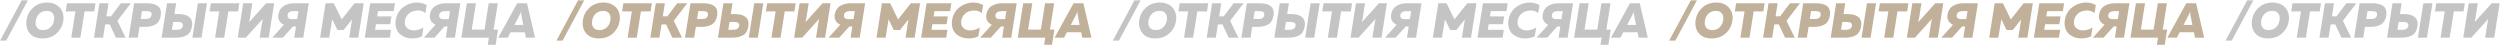
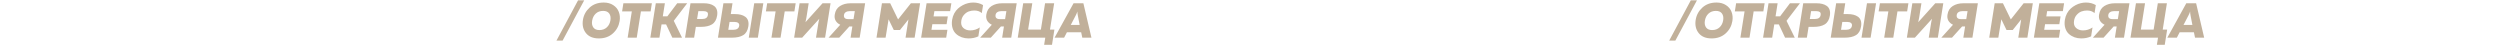
<svg xmlns="http://www.w3.org/2000/svg" width="3052" height="55" viewBox="0 0 3052 55" fill="none">
-   <path d="M7.58 49.6H0.08L26.48 0.4H33.98L7.58 49.6ZM77.231 25.66C76.271 31.66 73.531 36.7 69.011 40.78C64.491 44.86 58.771 46.9 51.851 46.9C44.811 46.9 39.551 44.72 36.071 40.36C32.631 36 31.411 30.66 32.411 24.34C33.371 18.34 36.111 13.3 40.631 9.22C45.151 5.14 50.871 3.1 57.791 3.1C62.351 3.1 66.231 4.16 69.431 6.28C72.671 8.36 74.931 11.1 76.211 14.5C77.531 17.9 77.871 21.62 77.231 25.66ZM43.631 25.36C43.111 28.68 43.611 31.4 45.131 33.52C46.651 35.64 49.111 36.7 52.511 36.7C56.191 36.7 59.211 35.6 61.571 33.4C63.971 31.2 65.451 28.28 66.011 24.64C66.531 21.32 66.031 18.6 64.511 16.48C62.991 14.36 60.531 13.3 57.131 13.3C53.451 13.3 50.431 14.4 48.071 16.6C45.711 18.8 44.231 21.72 43.631 25.36ZM81.796 4H116.596L115.036 13.9H103.216L98.116 46H87.016L92.116 13.9H80.236L81.796 4ZM147.524 4H159.704L143.324 25.42L153.404 46H141.584L133.964 29.8H128.384L125.804 46H114.704L121.364 4H132.464L129.944 19.9H135.524L147.524 4ZM163.727 4H180.107C182.667 4 184.967 4.26 187.007 4.78C189.087 5.3 190.907 6.12 192.467 7.24C194.067 8.36 195.207 9.92 195.887 11.92C196.567 13.92 196.687 16.3 196.247 19.06C195.447 24.1 193.367 27.66 190.007 29.74C186.687 31.78 182.147 32.8 176.387 32.8H170.267L168.167 46H157.067L163.727 4ZM184.967 18.34C185.247 16.5 184.887 15.26 183.887 14.62C182.887 13.94 181.467 13.6 179.627 13.6H173.327L171.767 23.2H177.947C182.147 23.2 184.487 21.58 184.967 18.34ZM214.123 46H197.263L203.923 4H215.023L212.923 17.2H218.203C220.763 17.2 223.063 17.46 225.103 17.98C227.183 18.5 229.003 19.32 230.563 20.44C232.163 21.56 233.303 23.12 233.983 25.12C234.663 27.12 234.783 29.5 234.343 32.26C233.543 37.34 231.443 40.9 228.043 42.94C224.683 44.98 220.043 46 214.123 46ZM211.423 26.8L209.863 36.4H215.683C220.163 36.4 222.663 34.78 223.183 31.54C223.423 29.94 223.023 28.76 221.983 28C220.983 27.2 219.563 26.8 217.723 26.8H211.423ZM245.983 46H234.883L241.543 4H252.643L245.983 46ZM257.343 4H292.143L290.583 13.9H278.763L273.663 46H262.563L267.663 13.9H255.783L257.343 4ZM334.711 4L328.051 46H316.951L319.711 28.9C319.991 26.9 320.411 24.9 320.971 22.9L300.031 46H290.251L296.911 4H308.011L305.311 21.1C305.031 23.06 304.631 25.06 304.111 27.1L324.931 4H334.711ZM345.314 46H332.294L346.574 30.22C344.054 29.02 342.174 27.36 340.934 25.24C339.734 23.12 339.374 20.64 339.854 17.8C340.574 13.08 342.714 9.6 346.274 7.36C349.874 5.12 354.114 4 358.994 4H376.934L370.274 46H359.174L361.334 32.32H357.674L345.314 46ZM351.134 18.16C350.854 19.84 351.154 21.12 352.034 22C352.914 22.88 354.254 23.32 356.054 23.32H362.774L364.334 13.6H358.094C356.174 13.6 354.594 14 353.354 14.8C352.114 15.56 351.374 16.68 351.134 18.16ZM432.798 4H444.018L437.358 46H426.258L429.798 23.74L419.478 36.64H411.918L405.558 23.56L401.898 46H390.798L397.458 4H407.538L417.138 23.68L432.798 4ZM451.95 4H482.19L480.69 13.6H461.49L460.47 20.02H477.87L476.37 29.56H458.97L457.89 36.4H477.39L475.89 46H445.29L451.95 4ZM483.114 24.34C483.554 21.46 484.414 18.82 485.694 16.42C487.014 14.02 488.554 12.02 490.314 10.42C492.074 8.82 494.014 7.46 496.134 6.34C498.294 5.18 500.434 4.36 502.554 3.88C504.674 3.36 506.754 3.1 508.794 3.1C513.434 3.1 517.474 4.14 520.914 6.22L519.354 16C517.034 13.88 513.974 12.82 510.174 12.82C507.854 12.82 505.634 13.2 503.514 13.96C501.434 14.68 499.494 16.04 497.694 18.04C495.894 20 494.774 22.44 494.334 25.36C493.734 29.08 494.534 31.98 496.734 34.06C498.974 36.1 501.814 37.12 505.254 37.12C509.494 37.12 513.374 35.92 516.894 33.52L515.154 44.38C511.634 46.06 507.614 46.9 503.094 46.9C500.214 46.9 497.474 46.44 494.874 45.52C492.314 44.56 490.034 43.2 488.034 41.44C486.034 39.64 484.574 37.26 483.654 34.3C482.734 31.34 482.554 28.02 483.114 24.34ZM530.353 46H517.333L531.613 30.22C529.093 29.02 527.213 27.36 525.973 25.24C524.773 23.12 524.413 20.64 524.893 17.8C525.613 13.08 527.753 9.6 531.313 7.36C534.913 5.12 539.153 4 544.033 4H561.973L555.313 46H544.213L546.373 32.32H542.713L530.353 46ZM536.173 18.16C535.893 19.84 536.193 21.12 537.073 22C537.953 22.88 539.293 23.32 541.093 23.32H547.813L549.373 13.6H543.133C541.213 13.6 539.633 14 538.393 14.8C537.153 15.56 536.413 16.68 536.173 18.16ZM605.059 54.7H595.459L596.839 46H563.239L569.899 4H580.999L575.899 36.1H591.499L596.599 4H607.699L602.599 36.1H607.999L605.059 54.7ZM653.206 46H642.046L640.666 39.4H623.266L619.846 46H608.206L631.366 4H643.366L653.206 46ZM634.186 18.52L628.006 30.4H638.806L636.526 18.64C636.246 17.36 636.086 15.82 636.046 14.02C635.406 15.9 634.786 17.4 634.186 18.52ZM1366.02 49.6H1358.52L1384.92 0.4H1392.42L1366.02 49.6ZM1435.67 25.66C1434.71 31.66 1431.97 36.7 1427.45 40.78C1422.93 44.86 1417.21 46.9 1410.29 46.9C1403.25 46.9 1397.99 44.72 1394.51 40.36C1391.07 36 1389.85 30.66 1390.85 24.34C1391.81 18.34 1394.55 13.3 1399.07 9.22C1403.59 5.14 1409.31 3.1 1416.23 3.1C1420.79 3.1 1424.67 4.16 1427.87 6.28C1431.11 8.36 1433.37 11.1 1434.65 14.5C1435.97 17.9 1436.31 21.62 1435.67 25.66ZM1402.07 25.36C1401.55 28.68 1402.05 31.4 1403.57 33.52C1405.09 35.64 1407.55 36.7 1410.95 36.7C1414.63 36.7 1417.65 35.6 1420.01 33.4C1422.41 31.2 1423.89 28.28 1424.45 24.64C1424.97 21.32 1424.47 18.6 1422.95 16.48C1421.43 14.36 1418.97 13.3 1415.57 13.3C1411.89 13.3 1408.87 14.4 1406.51 16.6C1404.15 18.8 1402.67 21.72 1402.07 25.36ZM1440.23 4H1475.03L1473.47 13.9H1461.65L1456.55 46H1445.45L1450.55 13.9H1438.67L1440.23 4ZM1505.96 4H1518.14L1501.76 25.42L1511.84 46H1500.02L1492.4 29.8H1486.82L1484.24 46H1473.14L1479.8 4H1490.9L1488.38 19.9H1493.96L1505.96 4ZM1522.16 4H1538.54C1541.1 4 1543.4 4.26 1545.44 4.78C1547.52 5.3 1549.34 6.12 1550.9 7.24C1552.5 8.36 1553.64 9.92 1554.32 11.92C1555 13.92 1555.12 16.3 1554.68 19.06C1553.88 24.1 1551.8 27.66 1548.44 29.74C1545.12 31.78 1540.58 32.8 1534.82 32.8H1528.7L1526.6 46H1515.5L1522.16 4ZM1543.4 18.34C1543.68 16.5 1543.32 15.26 1542.32 14.62C1541.32 13.94 1539.9 13.6 1538.06 13.6H1531.76L1530.2 23.2H1536.38C1540.58 23.2 1542.92 21.58 1543.4 18.34ZM1572.56 46H1555.7L1562.36 4H1573.46L1571.36 17.2H1576.64C1579.2 17.2 1581.5 17.46 1583.54 17.98C1585.62 18.5 1587.44 19.32 1589 20.44C1590.6 21.56 1591.74 23.12 1592.42 25.12C1593.1 27.12 1593.22 29.5 1592.78 32.26C1591.98 37.34 1589.88 40.9 1586.48 42.94C1583.12 44.98 1578.48 46 1572.56 46ZM1569.86 26.8L1568.3 36.4H1574.12C1578.6 36.4 1581.1 34.78 1581.62 31.54C1581.86 29.94 1581.46 28.76 1580.42 28C1579.42 27.2 1578 26.8 1576.16 26.8H1569.86ZM1604.42 46H1593.32L1599.98 4H1611.08L1604.42 46ZM1615.78 4H1650.58L1649.02 13.9H1637.2L1632.1 46H1621L1626.1 13.9H1614.22L1615.78 4ZM1693.15 4L1686.49 46H1675.39L1678.15 28.9C1678.43 26.9 1678.85 24.9 1679.41 22.9L1658.47 46H1648.69L1655.35 4H1666.45L1663.75 21.1C1663.47 23.06 1663.07 25.06 1662.55 27.1L1683.37 4H1693.15ZM1703.75 46H1690.73L1705.01 30.22C1702.49 29.02 1700.61 27.36 1699.37 25.24C1698.17 23.12 1697.81 20.64 1698.29 17.8C1699.01 13.08 1701.15 9.6 1704.71 7.36C1708.31 5.12 1712.55 4 1717.43 4H1735.37L1728.71 46H1717.61L1719.77 32.32H1716.11L1703.75 46ZM1709.57 18.16C1709.29 19.84 1709.59 21.12 1710.47 22C1711.35 22.88 1712.69 23.32 1714.49 23.32H1721.21L1722.77 13.6H1716.53C1714.61 13.6 1713.03 14 1711.79 14.8C1710.55 15.56 1709.81 16.68 1709.57 18.16ZM1791.24 4H1802.46L1795.8 46H1784.7L1788.24 23.74L1777.92 36.64H1770.36L1764 23.56L1760.34 46H1749.24L1755.9 4H1765.98L1775.58 23.68L1791.24 4ZM1810.39 4H1840.63L1839.13 13.6H1819.93L1818.91 20.02H1836.31L1834.81 29.56H1817.41L1816.33 36.4H1835.83L1834.33 46H1803.73L1810.39 4ZM1841.55 24.34C1841.99 21.46 1842.85 18.82 1844.13 16.42C1845.45 14.02 1846.99 12.02 1848.75 10.42C1850.51 8.82 1852.45 7.46 1854.57 6.34C1856.73 5.18 1858.87 4.36 1860.99 3.88C1863.11 3.36 1865.19 3.1 1867.23 3.1C1871.87 3.1 1875.91 4.14 1879.35 6.22L1877.79 16C1875.47 13.88 1872.41 12.82 1868.61 12.82C1866.29 12.82 1864.07 13.2 1861.95 13.96C1859.87 14.68 1857.93 16.04 1856.13 18.04C1854.33 20 1853.21 22.44 1852.77 25.36C1852.17 29.08 1852.97 31.98 1855.17 34.06C1857.41 36.1 1860.25 37.12 1863.69 37.12C1867.93 37.12 1871.81 35.92 1875.33 33.52L1873.59 44.38C1870.07 46.06 1866.05 46.9 1861.53 46.9C1858.65 46.9 1855.91 46.44 1853.31 45.52C1850.75 44.56 1848.47 43.2 1846.47 41.44C1844.47 39.64 1843.01 37.26 1842.09 34.3C1841.17 31.34 1840.99 28.02 1841.55 24.34ZM1888.79 46H1875.77L1890.05 30.22C1887.53 29.02 1885.65 27.36 1884.41 25.24C1883.21 23.12 1882.85 20.64 1883.33 17.8C1884.05 13.08 1886.19 9.6 1889.75 7.36C1893.35 5.12 1897.59 4 1902.47 4H1920.41L1913.75 46H1902.65L1904.81 32.32H1901.15L1888.79 46ZM1894.61 18.16C1894.33 19.84 1894.63 21.12 1895.51 22C1896.39 22.88 1897.73 23.32 1899.53 23.32H1906.25L1907.81 13.6H1901.57C1899.65 13.6 1898.07 14 1896.83 14.8C1895.59 15.56 1894.85 16.68 1894.61 18.16ZM1963.5 54.7H1953.9L1955.28 46H1921.68L1928.34 4H1939.44L1934.34 36.1H1949.94L1955.04 4H1966.14L1961.04 36.1H1966.44L1963.5 54.7ZM2011.64 46H2000.48L1999.1 39.4H1981.7L1978.28 46H1966.64L1989.8 4H2001.8L2011.64 46ZM1992.62 18.52L1986.44 30.4H1997.24L1994.96 18.64C1994.68 17.36 1994.52 15.82 1994.48 14.02C1993.84 15.9 1993.22 17.4 1992.62 18.52ZM2724.46 49.6H2716.95L2743.36 0.4H2750.86L2724.46 49.6ZM2794.11 25.66C2793.15 31.66 2790.41 36.7 2785.89 40.78C2781.37 44.86 2775.65 46.9 2768.73 46.9C2761.69 46.9 2756.43 44.72 2752.95 40.36C2749.51 36 2748.29 30.66 2749.29 24.34C2750.25 18.34 2752.99 13.3 2757.51 9.22C2762.03 5.14 2767.75 3.1 2774.67 3.1C2779.23 3.1 2783.11 4.16 2786.31 6.28C2789.55 8.36 2791.81 11.1 2793.09 14.5C2794.41 17.9 2794.75 21.62 2794.11 25.66ZM2760.51 25.36C2759.99 28.68 2760.49 31.4 2762.01 33.52C2763.53 35.64 2765.99 36.7 2769.39 36.7C2773.07 36.7 2776.09 35.6 2778.45 33.4C2780.85 31.2 2782.33 28.28 2782.89 24.64C2783.41 21.32 2782.91 18.6 2781.39 16.48C2779.87 14.36 2777.41 13.3 2774.01 13.3C2770.33 13.3 2767.31 14.4 2764.95 16.6C2762.59 18.8 2761.11 21.72 2760.51 25.36ZM2798.67 4H2833.47L2831.91 13.9H2820.09L2814.99 46H2803.89L2808.99 13.9H2797.11L2798.67 4ZM2864.4 4H2876.58L2860.2 25.42L2870.28 46H2858.46L2850.84 29.8H2845.26L2842.68 46H2831.58L2838.24 4H2849.34L2846.82 19.9H2852.4L2864.4 4ZM2880.6 4H2896.98C2899.54 4 2901.84 4.26 2903.88 4.78C2905.96 5.3 2907.78 6.12 2909.34 7.24C2910.94 8.36 2912.08 9.92 2912.76 11.92C2913.44 13.92 2913.56 16.3 2913.12 19.06C2912.32 24.1 2910.24 27.66 2906.88 29.74C2903.56 31.78 2899.02 32.8 2893.26 32.8H2887.14L2885.04 46H2873.94L2880.6 4ZM2901.84 18.34C2902.12 16.5 2901.76 15.26 2900.76 14.62C2899.76 13.94 2898.34 13.6 2896.5 13.6H2890.2L2888.64 23.2H2894.82C2899.02 23.2 2901.36 21.58 2901.84 18.34ZM2931 46H2914.14L2920.8 4H2931.9L2929.8 17.2H2935.08C2937.64 17.2 2939.94 17.46 2941.98 17.98C2944.06 18.5 2945.88 19.32 2947.44 20.44C2949.04 21.56 2950.18 23.12 2950.86 25.12C2951.54 27.12 2951.66 29.5 2951.22 32.26C2950.42 37.34 2948.32 40.9 2944.92 42.94C2941.56 44.98 2936.92 46 2931 46ZM2928.3 26.8L2926.74 36.4H2932.56C2937.04 36.4 2939.54 34.78 2940.06 31.54C2940.3 29.94 2939.9 28.76 2938.86 28C2937.86 27.2 2936.44 26.8 2934.6 26.8H2928.3ZM2962.86 46H2951.76L2958.42 4H2969.52L2962.86 46ZM2974.22 4H3009.02L3007.46 13.9H2995.64L2990.54 46H2979.44L2984.54 13.9H2972.66L2974.22 4ZM3051.59 4L3044.93 46H3033.83L3036.59 28.9C3036.87 26.9 3037.29 24.9 3037.85 22.9L3016.91 46H3007.13L3013.79 4H3024.89L3022.19 21.1C3021.91 23.06 3021.51 25.06 3020.99 27.1L3041.81 4H3051.59Z" fill="#C4C4C4" />
  <path d="M686.799 49.6H679.299L705.699 0.4H713.199L686.799 49.6ZM756.449 25.66C755.489 31.66 752.749 36.7 748.229 40.78C743.709 44.86 737.989 46.9 731.069 46.9C724.029 46.9 718.769 44.72 715.289 40.36C711.849 36 710.629 30.66 711.629 24.34C712.589 18.34 715.329 13.3 719.849 9.22C724.369 5.14 730.089 3.1 737.009 3.1C741.569 3.1 745.449 4.16 748.649 6.28C751.889 8.36 754.149 11.1 755.429 14.5C756.749 17.9 757.089 21.62 756.449 25.66ZM722.849 25.36C722.329 28.68 722.829 31.4 724.349 33.52C725.869 35.64 728.329 36.7 731.729 36.7C735.409 36.7 738.429 35.6 740.789 33.4C743.189 31.2 744.669 28.28 745.229 24.64C745.749 21.32 745.249 18.6 743.729 16.48C742.209 14.36 739.749 13.3 736.349 13.3C732.669 13.3 729.649 14.4 727.289 16.6C724.929 18.8 723.449 21.72 722.849 25.36ZM761.015 4H795.815L794.255 13.9H782.435L777.335 46H766.235L771.335 13.9H759.455L761.015 4ZM826.743 4H838.923L822.543 25.42L832.623 46H820.803L813.183 29.8H807.603L805.023 46H793.923L800.583 4H811.683L809.163 19.9H814.743L826.743 4ZM842.946 4H859.326C861.886 4 864.186 4.26 866.226 4.78C868.306 5.3 870.126 6.12 871.686 7.24C873.286 8.36 874.426 9.92 875.106 11.92C875.786 13.92 875.906 16.3 875.466 19.06C874.666 24.1 872.586 27.66 869.226 29.74C865.906 31.78 861.366 32.8 855.606 32.8H849.486L847.386 46H836.286L842.946 4ZM864.186 18.34C864.466 16.5 864.106 15.26 863.106 14.62C862.106 13.94 860.686 13.6 858.846 13.6H852.546L850.986 23.2H857.166C861.366 23.2 863.706 21.58 864.186 18.34ZM893.341 46H876.481L883.141 4H894.241L892.141 17.2H897.421C899.981 17.2 902.281 17.46 904.321 17.98C906.401 18.5 908.221 19.32 909.781 20.44C911.381 21.56 912.521 23.12 913.201 25.12C913.881 27.12 914.001 29.5 913.561 32.26C912.761 37.34 910.661 40.9 907.261 42.94C903.901 44.98 899.261 46 893.341 46ZM890.641 26.8L889.081 36.4H894.901C899.381 36.4 901.881 34.78 902.401 31.54C902.641 29.94 902.241 28.76 901.201 28C900.201 27.2 898.781 26.8 896.941 26.8H890.641ZM925.201 46H914.101L920.761 4H931.861L925.201 46ZM936.561 4H971.361L969.801 13.9H957.981L952.881 46H941.781L946.881 13.9H935.001L936.561 4ZM1013.93 4L1007.27 46H996.17L998.93 28.9C999.21 26.9 999.63 24.9 1000.19 22.9L979.25 46H969.47L976.13 4H987.23L984.53 21.1C984.25 23.06 983.85 25.06 983.33 27.1L1004.15 4H1013.93ZM1024.53 46H1011.51L1025.79 30.22C1023.27 29.02 1021.39 27.36 1020.15 25.24C1018.95 23.12 1018.59 20.64 1019.07 17.8C1019.79 13.08 1021.93 9.6 1025.49 7.36C1029.09 5.12 1033.33 4 1038.21 4H1056.15L1049.49 46H1038.39L1040.55 32.32H1036.89L1024.53 46ZM1030.35 18.16C1030.07 19.84 1030.37 21.12 1031.25 22C1032.13 22.88 1033.47 23.32 1035.27 23.32H1041.99L1043.55 13.6H1037.31C1035.39 13.6 1033.81 14 1032.57 14.8C1031.33 15.56 1030.59 16.68 1030.35 18.16ZM1112.02 4H1123.24L1116.58 46H1105.48L1109.02 23.74L1098.7 36.64H1091.14L1084.78 23.56L1081.12 46H1070.02L1076.68 4H1086.76L1096.36 23.68L1112.02 4ZM1131.17 4H1161.41L1159.91 13.6H1140.71L1139.69 20.02H1157.09L1155.59 29.56H1138.19L1137.11 36.4H1156.61L1155.11 46H1124.51L1131.17 4ZM1162.33 24.34C1162.77 21.46 1163.63 18.82 1164.91 16.42C1166.23 14.02 1167.77 12.02 1169.53 10.42C1171.29 8.82 1173.23 7.46 1175.35 6.34C1177.51 5.18 1179.65 4.36 1181.77 3.88C1183.89 3.36 1185.97 3.1 1188.01 3.1C1192.65 3.1 1196.69 4.14 1200.13 6.22L1198.57 16C1196.25 13.88 1193.19 12.82 1189.39 12.82C1187.07 12.82 1184.85 13.2 1182.73 13.96C1180.65 14.68 1178.71 16.04 1176.91 18.04C1175.11 20 1173.99 22.44 1173.55 25.36C1172.95 29.08 1173.75 31.98 1175.95 34.06C1178.19 36.1 1181.03 37.12 1184.47 37.12C1188.71 37.12 1192.59 35.92 1196.11 33.52L1194.37 44.38C1190.85 46.06 1186.83 46.9 1182.31 46.9C1179.43 46.9 1176.69 46.44 1174.09 45.52C1171.53 44.56 1169.25 43.2 1167.25 41.44C1165.25 39.64 1163.79 37.26 1162.87 34.3C1161.95 31.34 1161.77 28.02 1162.33 24.34ZM1209.57 46H1196.55L1210.83 30.22C1208.31 29.02 1206.43 27.36 1205.19 25.24C1203.99 23.12 1203.63 20.64 1204.11 17.8C1204.83 13.08 1206.97 9.6 1210.53 7.36C1214.13 5.12 1218.37 4 1223.25 4H1241.19L1234.53 46H1223.43L1225.59 32.32H1221.93L1209.57 46ZM1215.39 18.16C1215.11 19.84 1215.41 21.12 1216.29 22C1217.17 22.88 1218.51 23.32 1220.31 23.32H1227.03L1228.59 13.6H1222.35C1220.43 13.6 1218.85 14 1217.61 14.8C1216.37 15.56 1215.63 16.68 1215.39 18.16ZM1284.28 54.7H1274.68L1276.06 46H1242.46L1249.12 4H1260.22L1255.12 36.1H1270.72L1275.82 4H1286.92L1281.82 36.1H1287.22L1284.28 54.7ZM1332.43 46H1321.27L1319.89 39.4H1302.49L1299.07 46H1287.42L1310.59 4H1322.59L1332.43 46ZM1313.41 18.52L1307.23 30.4H1318.03L1315.75 18.64C1315.47 17.36 1315.31 15.82 1315.27 14.02C1314.63 15.9 1314.01 17.4 1313.41 18.52ZM2045.24 49.6H2037.74L2064.14 0.4H2071.64L2045.24 49.6ZM2114.89 25.66C2113.93 31.66 2111.19 36.7 2106.67 40.78C2102.15 44.86 2096.43 46.9 2089.51 46.9C2082.47 46.9 2077.21 44.72 2073.73 40.36C2070.29 36 2069.07 30.66 2070.07 24.34C2071.03 18.34 2073.77 13.3 2078.29 9.22C2082.81 5.14 2088.53 3.1 2095.45 3.1C2100.01 3.1 2103.89 4.16 2107.09 6.28C2110.33 8.36 2112.59 11.1 2113.87 14.5C2115.19 17.9 2115.53 21.62 2114.89 25.66ZM2081.29 25.36C2080.77 28.68 2081.27 31.4 2082.79 33.52C2084.31 35.64 2086.77 36.7 2090.17 36.7C2093.85 36.7 2096.87 35.6 2099.23 33.4C2101.63 31.2 2103.11 28.28 2103.67 24.64C2104.19 21.32 2103.69 18.6 2102.17 16.48C2100.65 14.36 2098.19 13.3 2094.79 13.3C2091.11 13.3 2088.09 14.4 2085.73 16.6C2083.37 18.8 2081.89 21.72 2081.29 25.36ZM2119.45 4H2154.25L2152.69 13.9H2140.87L2135.77 46H2124.67L2129.77 13.9H2117.89L2119.45 4ZM2185.18 4H2197.36L2180.98 25.42L2191.06 46H2179.24L2171.62 29.8H2166.04L2163.46 46H2152.36L2159.02 4H2170.12L2167.6 19.9H2173.18L2185.18 4ZM2201.38 4H2217.76C2220.32 4 2222.62 4.26 2224.66 4.78C2226.74 5.3 2228.56 6.12 2230.12 7.24C2231.72 8.36 2232.86 9.92 2233.54 11.92C2234.22 13.92 2234.34 16.3 2233.9 19.06C2233.1 24.1 2231.02 27.66 2227.66 29.74C2224.34 31.78 2219.8 32.8 2214.04 32.8H2207.92L2205.82 46H2194.72L2201.38 4ZM2222.62 18.34C2222.9 16.5 2222.54 15.26 2221.54 14.62C2220.54 13.94 2219.12 13.6 2217.28 13.6H2210.98L2209.42 23.2H2215.6C2219.8 23.2 2222.14 21.58 2222.62 18.34ZM2251.78 46H2234.92L2241.58 4H2252.68L2250.58 17.2H2255.86C2258.42 17.2 2260.72 17.46 2262.76 17.98C2264.84 18.5 2266.66 19.32 2268.22 20.44C2269.82 21.56 2270.96 23.12 2271.64 25.12C2272.32 27.12 2272.44 29.5 2272 32.26C2271.2 37.34 2269.1 40.9 2265.7 42.94C2262.34 44.98 2257.7 46 2251.78 46ZM2249.08 26.8L2247.52 36.4H2253.34C2257.82 36.4 2260.32 34.78 2260.84 31.54C2261.08 29.94 2260.68 28.76 2259.64 28C2258.64 27.2 2257.22 26.8 2255.38 26.8H2249.08ZM2283.64 46H2272.54L2279.2 4H2290.3L2283.64 46ZM2295 4H2329.8L2328.24 13.9H2316.42L2311.32 46H2300.22L2305.32 13.9H2293.44L2295 4ZM2372.37 4L2365.71 46H2354.61L2357.37 28.9C2357.65 26.9 2358.07 24.9 2358.63 22.9L2337.69 46H2327.91L2334.57 4H2345.67L2342.97 21.1C2342.69 23.06 2342.29 25.06 2341.77 27.1L2362.59 4H2372.37ZM2382.97 46H2369.95L2384.23 30.22C2381.71 29.02 2379.83 27.36 2378.59 25.24C2377.39 23.12 2377.03 20.64 2377.51 17.8C2378.23 13.08 2380.37 9.6 2383.93 7.36C2387.53 5.12 2391.77 4 2396.65 4H2414.59L2407.93 46H2396.83L2398.99 32.32H2395.33L2382.97 46ZM2388.79 18.16C2388.51 19.84 2388.81 21.12 2389.69 22C2390.57 22.88 2391.91 23.32 2393.71 23.32H2400.43L2401.99 13.6H2395.75C2393.83 13.6 2392.25 14 2391.01 14.8C2389.77 15.56 2389.03 16.68 2388.79 18.16ZM2470.45 4H2481.67L2475.01 46H2463.91L2467.45 23.74L2457.13 36.64H2449.57L2443.21 23.56L2439.55 46H2428.45L2435.11 4H2445.19L2454.79 23.68L2470.45 4ZM2489.61 4H2519.85L2518.35 13.6H2499.15L2498.13 20.02H2515.53L2514.03 29.56H2496.63L2495.55 36.4H2515.05L2513.55 46H2482.95L2489.61 4ZM2520.77 24.34C2521.21 21.46 2522.07 18.82 2523.35 16.42C2524.67 14.02 2526.21 12.02 2527.97 10.42C2529.73 8.82 2531.67 7.46 2533.79 6.34C2535.95 5.18 2538.09 4.36 2540.21 3.88C2542.33 3.36 2544.41 3.1 2546.45 3.1C2551.09 3.1 2555.13 4.14 2558.57 6.22L2557.01 16C2554.69 13.88 2551.63 12.82 2547.83 12.82C2545.51 12.82 2543.29 13.2 2541.17 13.96C2539.09 14.68 2537.15 16.04 2535.35 18.04C2533.55 20 2532.43 22.44 2531.99 25.36C2531.39 29.08 2532.19 31.98 2534.39 34.06C2536.63 36.1 2539.47 37.12 2542.91 37.12C2547.15 37.12 2551.03 35.92 2554.55 33.52L2552.81 44.38C2549.29 46.06 2545.27 46.9 2540.75 46.9C2537.87 46.9 2535.13 46.44 2532.53 45.52C2529.97 44.56 2527.69 43.2 2525.69 41.44C2523.69 39.64 2522.23 37.26 2521.31 34.3C2520.39 31.34 2520.21 28.02 2520.77 24.34ZM2568.01 46H2554.99L2569.27 30.22C2566.75 29.02 2564.87 27.36 2563.63 25.24C2562.43 23.12 2562.07 20.64 2562.55 17.8C2563.27 13.08 2565.41 9.6 2568.97 7.36C2572.57 5.12 2576.81 4 2581.69 4H2599.63L2592.97 46H2581.87L2584.03 32.32H2580.37L2568.01 46ZM2573.83 18.16C2573.55 19.84 2573.85 21.12 2574.73 22C2575.61 22.88 2576.95 23.32 2578.75 23.32H2585.47L2587.03 13.6H2580.79C2578.87 13.6 2577.29 14 2576.05 14.8C2574.81 15.56 2574.07 16.68 2573.83 18.16ZM2642.72 54.7H2633.12L2634.5 46H2600.9L2607.56 4H2618.66L2613.56 36.1H2629.16L2634.26 4H2645.36L2640.26 36.1H2645.66L2642.72 54.7ZM2690.86 46H2679.7L2678.32 39.4H2660.92L2657.5 46H2645.86L2669.02 4H2681.02L2690.86 46ZM2671.84 18.52L2665.66 30.4H2676.46L2674.18 18.64C2673.9 17.36 2673.74 15.82 2673.7 14.02C2673.06 15.9 2672.44 17.4 2671.84 18.52Z" fill="#C1B09A" />
</svg>